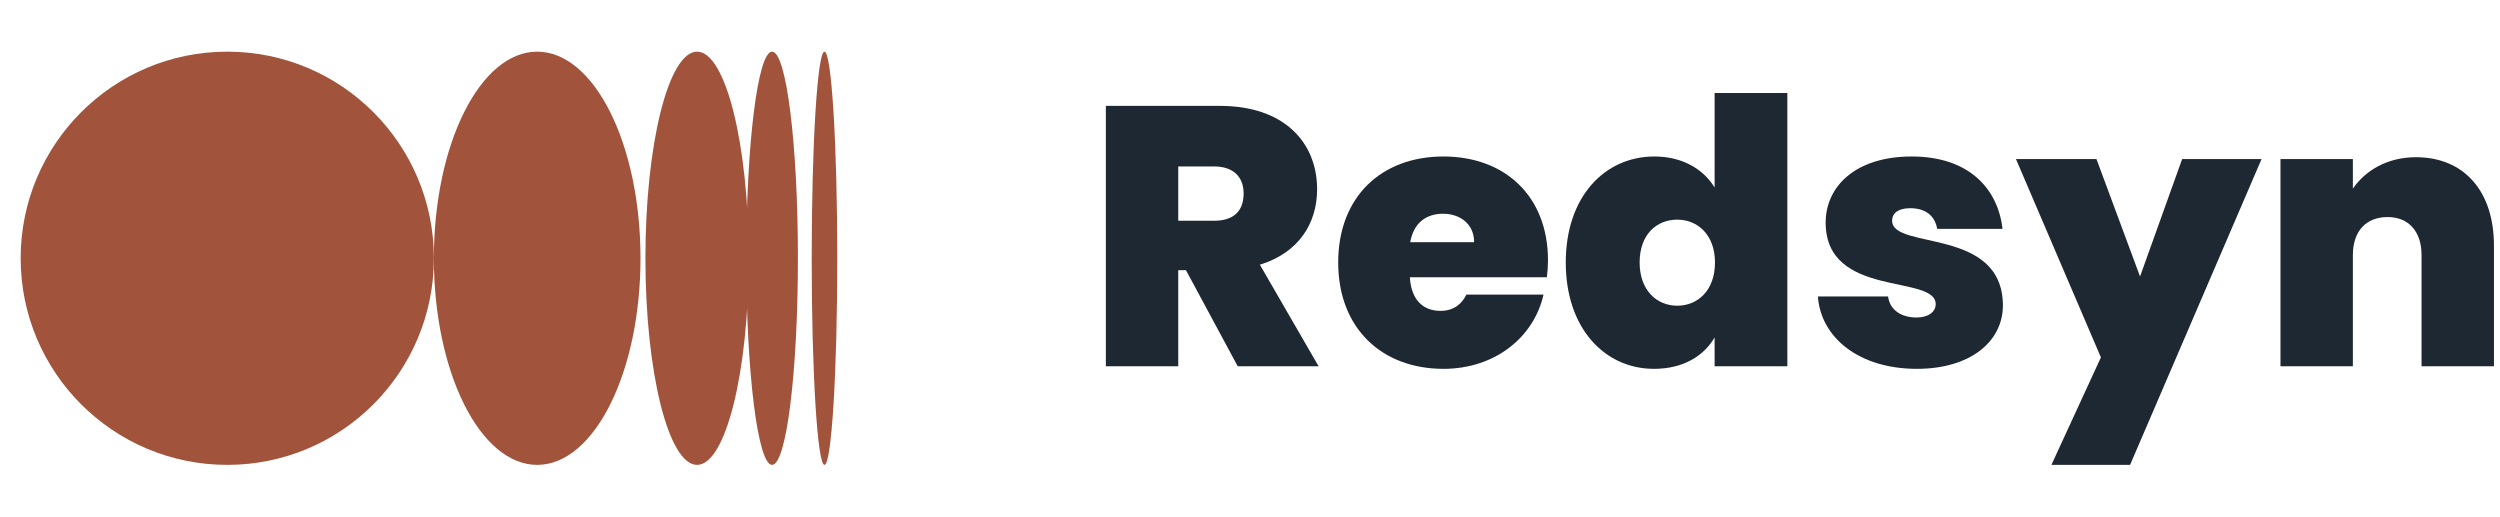
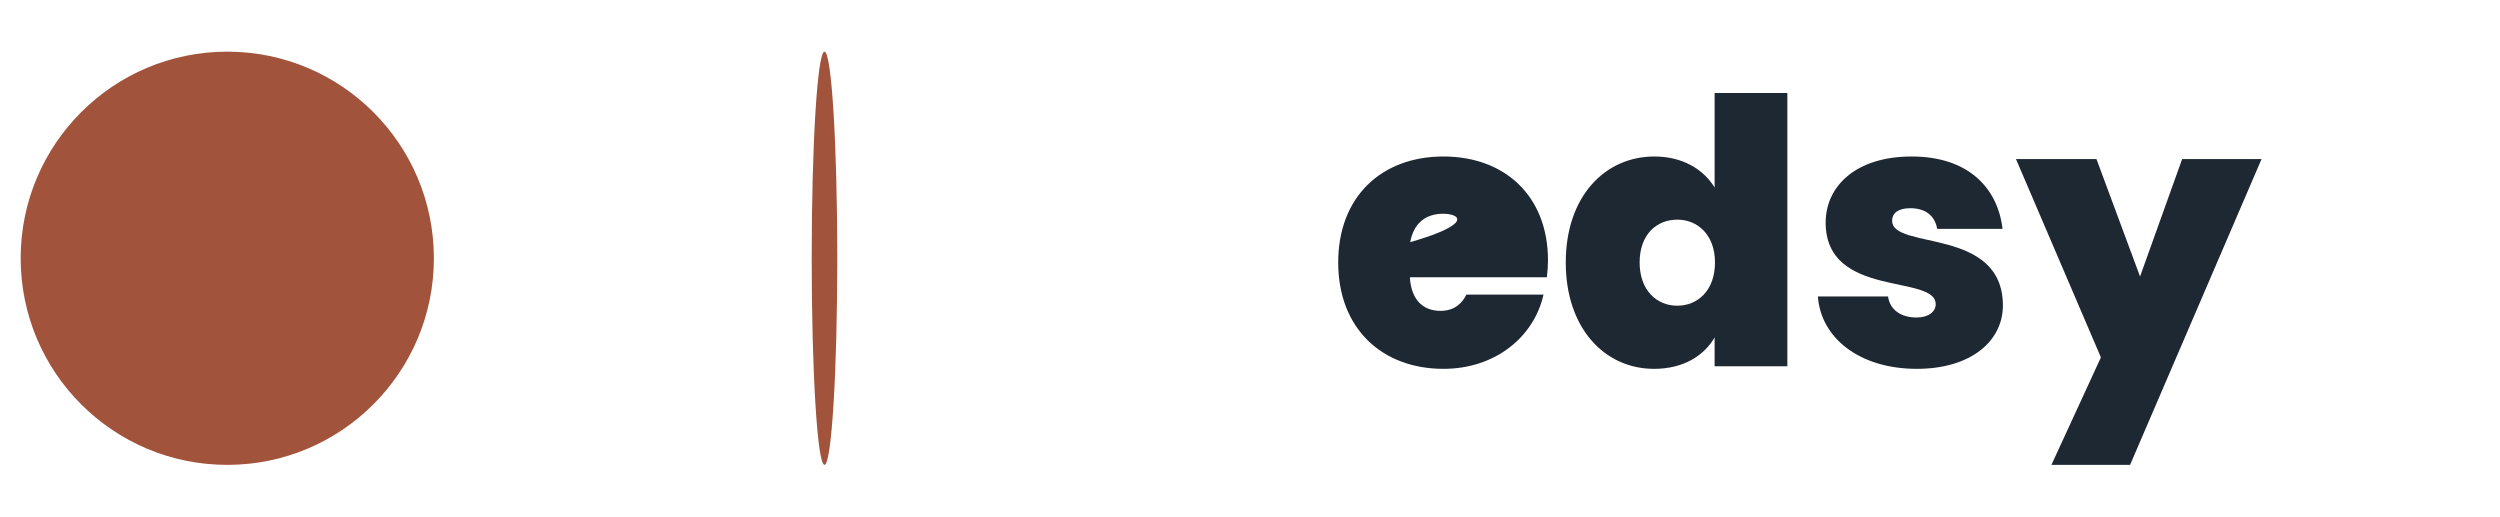
<svg xmlns="http://www.w3.org/2000/svg" width="121" height="25" viewBox="0 0 121 25" fill="none">
  <g filter="url(#filter0_f_1130_2736)">
    <ellipse cx="11" cy="12.5" rx="10" ry="10" transform="rotate(90 11 12.5)" fill="#A1543B" />
  </g>
  <g filter="url(#filter1_f_1130_2736)">
-     <path d="M26 22.5C23.238 22.5 21 18.023 21 12.5C21 6.977 23.238 2.5 26 2.5C28.761 2.5 31 6.977 31 12.5C31 18.023 28.761 22.5 26 22.5Z" fill="#A1543B" />
-   </g>
+     </g>
  <g filter="url(#filter2_f_1130_2736)">
-     <path d="M33.738 22.5C32.357 22.5 31.238 18.023 31.238 12.5C31.238 6.977 32.357 2.5 33.738 2.5C35.118 2.5 36.238 6.977 36.238 12.5C36.238 18.023 35.118 22.5 33.738 22.5Z" fill="#A1543B" />
-   </g>
+     </g>
  <g filter="url(#filter3_f_1130_2736)">
-     <path d="M37.369 22.5C36.679 22.5 36.119 18.023 36.119 12.5C36.119 6.977 36.679 2.5 37.369 2.5C38.059 2.5 38.619 6.977 38.619 12.5C38.619 18.023 38.059 22.5 37.369 22.5Z" fill="#A1543B" />
-   </g>
+     </g>
  <g filter="url(#filter4_f_1130_2736)">
    <path d="M39.905 22.5C39.563 22.5 39.286 18.023 39.286 12.5C39.286 6.977 39.563 2.5 39.905 2.5C40.246 2.5 40.524 6.977 40.524 12.5C40.524 18.023 40.246 22.5 39.905 22.5Z" fill="#A1543B" />
  </g>
-   <path d="M117.203 17.726V12.346C117.203 11.184 116.56 10.505 115.559 10.505C114.522 10.505 113.879 11.184 113.879 12.346V17.726H110.375V7.699H113.879V9.129C114.469 8.271 115.523 7.609 116.935 7.609C119.259 7.609 120.707 9.254 120.707 11.881V17.726H117.203Z" fill="#1E2832" />
  <path d="M103.578 13.383L105.616 7.699H109.459L103.096 22.499H99.289L101.684 17.298L97.573 7.699H101.469L103.578 13.383Z" fill="#1E2832" />
  <path d="M96.941 14.777C96.941 16.529 95.368 17.852 92.777 17.852C89.988 17.852 88.129 16.351 87.986 14.349H91.382C91.472 15.01 92.026 15.367 92.759 15.367C93.349 15.367 93.688 15.081 93.688 14.724C93.688 13.258 88.362 14.456 88.362 10.774C88.362 9.022 89.809 7.574 92.526 7.574C95.261 7.574 96.691 9.094 96.923 11.078H93.76C93.653 10.452 93.206 10.077 92.455 10.077C91.883 10.077 91.579 10.309 91.579 10.684C91.579 12.114 96.923 10.97 96.941 14.777Z" fill="#1E2832" />
  <path d="M75.783 12.704C75.783 9.505 77.678 7.574 80.073 7.574C81.396 7.574 82.433 8.164 82.987 9.076V4.5H86.508V17.727H82.987V16.333C82.468 17.227 81.468 17.852 80.055 17.852C77.678 17.852 75.783 15.904 75.783 12.704ZM83.005 12.704C83.005 11.364 82.165 10.631 81.181 10.631C80.18 10.631 79.358 11.346 79.358 12.704C79.358 14.045 80.18 14.796 81.181 14.796C82.165 14.796 83.005 14.063 83.005 12.704Z" fill="#1E2832" />
-   <path d="M69.846 10.345C69.005 10.345 68.416 10.809 68.255 11.721H71.347C71.347 10.827 70.65 10.345 69.846 10.345ZM74.707 14.259C74.243 16.315 72.366 17.852 69.863 17.852C66.896 17.852 64.769 15.904 64.769 12.704C64.769 9.523 66.861 7.574 69.863 7.574C72.831 7.574 74.922 9.487 74.922 12.597C74.922 12.865 74.904 13.151 74.868 13.419H68.237C68.308 14.581 68.934 15.046 69.72 15.046C70.4 15.046 70.775 14.67 70.972 14.259H74.707Z" fill="#1E2832" />
-   <path d="M60.191 9.361C60.191 8.575 59.708 8.056 58.761 8.056H57.027V10.684H58.761C59.708 10.684 60.191 10.219 60.191 9.361ZM53.524 5.125H59.047C62.175 5.125 63.748 6.912 63.748 9.165C63.748 10.809 62.854 12.239 60.977 12.811L63.819 17.726H59.905L57.402 13.079H57.027V17.726H53.524V5.125Z" fill="#1E2832" />
+   <path d="M69.846 10.345C69.005 10.345 68.416 10.809 68.255 11.721C71.347 10.827 70.65 10.345 69.846 10.345ZM74.707 14.259C74.243 16.315 72.366 17.852 69.863 17.852C66.896 17.852 64.769 15.904 64.769 12.704C64.769 9.523 66.861 7.574 69.863 7.574C72.831 7.574 74.922 9.487 74.922 12.597C74.922 12.865 74.904 13.151 74.868 13.419H68.237C68.308 14.581 68.934 15.046 69.72 15.046C70.4 15.046 70.775 14.67 70.972 14.259H74.707Z" fill="#1E2832" />
  <defs>
    <filter id="filter0_f_1130_2736" x="0.25" y="1.75" width="21.5" height="21.5" filterUnits="userSpaceOnUse" color-interpolation-filters="sRGB">
      <feFlood flood-opacity="0" result="BackgroundImageFix" />
      <feBlend mode="normal" in="SourceGraphic" in2="BackgroundImageFix" result="shape" />
      <feGaussianBlur stdDeviation="0.375" result="effect1_foregroundBlur_1130_2736" />
    </filter>
    <filter id="filter1_f_1130_2736" x="20.25" y="1.75" width="11.5" height="21.5" filterUnits="userSpaceOnUse" color-interpolation-filters="sRGB">
      <feFlood flood-opacity="0" result="BackgroundImageFix" />
      <feBlend mode="normal" in="SourceGraphic" in2="BackgroundImageFix" result="shape" />
      <feGaussianBlur stdDeviation="0.375" result="effect1_foregroundBlur_1130_2736" />
    </filter>
    <filter id="filter2_f_1130_2736" x="29.738" y="1" width="8" height="23" filterUnits="userSpaceOnUse" color-interpolation-filters="sRGB">
      <feFlood flood-opacity="0" result="BackgroundImageFix" />
      <feBlend mode="normal" in="SourceGraphic" in2="BackgroundImageFix" result="shape" />
      <feGaussianBlur stdDeviation="0.75" result="effect1_foregroundBlur_1130_2736" />
    </filter>
    <filter id="filter3_f_1130_2736" x="34.619" y="1" width="5.5" height="23" filterUnits="userSpaceOnUse" color-interpolation-filters="sRGB">
      <feFlood flood-opacity="0" result="BackgroundImageFix" />
      <feBlend mode="normal" in="SourceGraphic" in2="BackgroundImageFix" result="shape" />
      <feGaussianBlur stdDeviation="0.75" result="effect1_foregroundBlur_1130_2736" />
    </filter>
    <filter id="filter4_f_1130_2736" x="37.286" y="0.5" width="5.238" height="24" filterUnits="userSpaceOnUse" color-interpolation-filters="sRGB">
      <feFlood flood-opacity="0" result="BackgroundImageFix" />
      <feBlend mode="normal" in="SourceGraphic" in2="BackgroundImageFix" result="shape" />
      <feGaussianBlur stdDeviation="1" result="effect1_foregroundBlur_1130_2736" />
    </filter>
  </defs>
</svg>